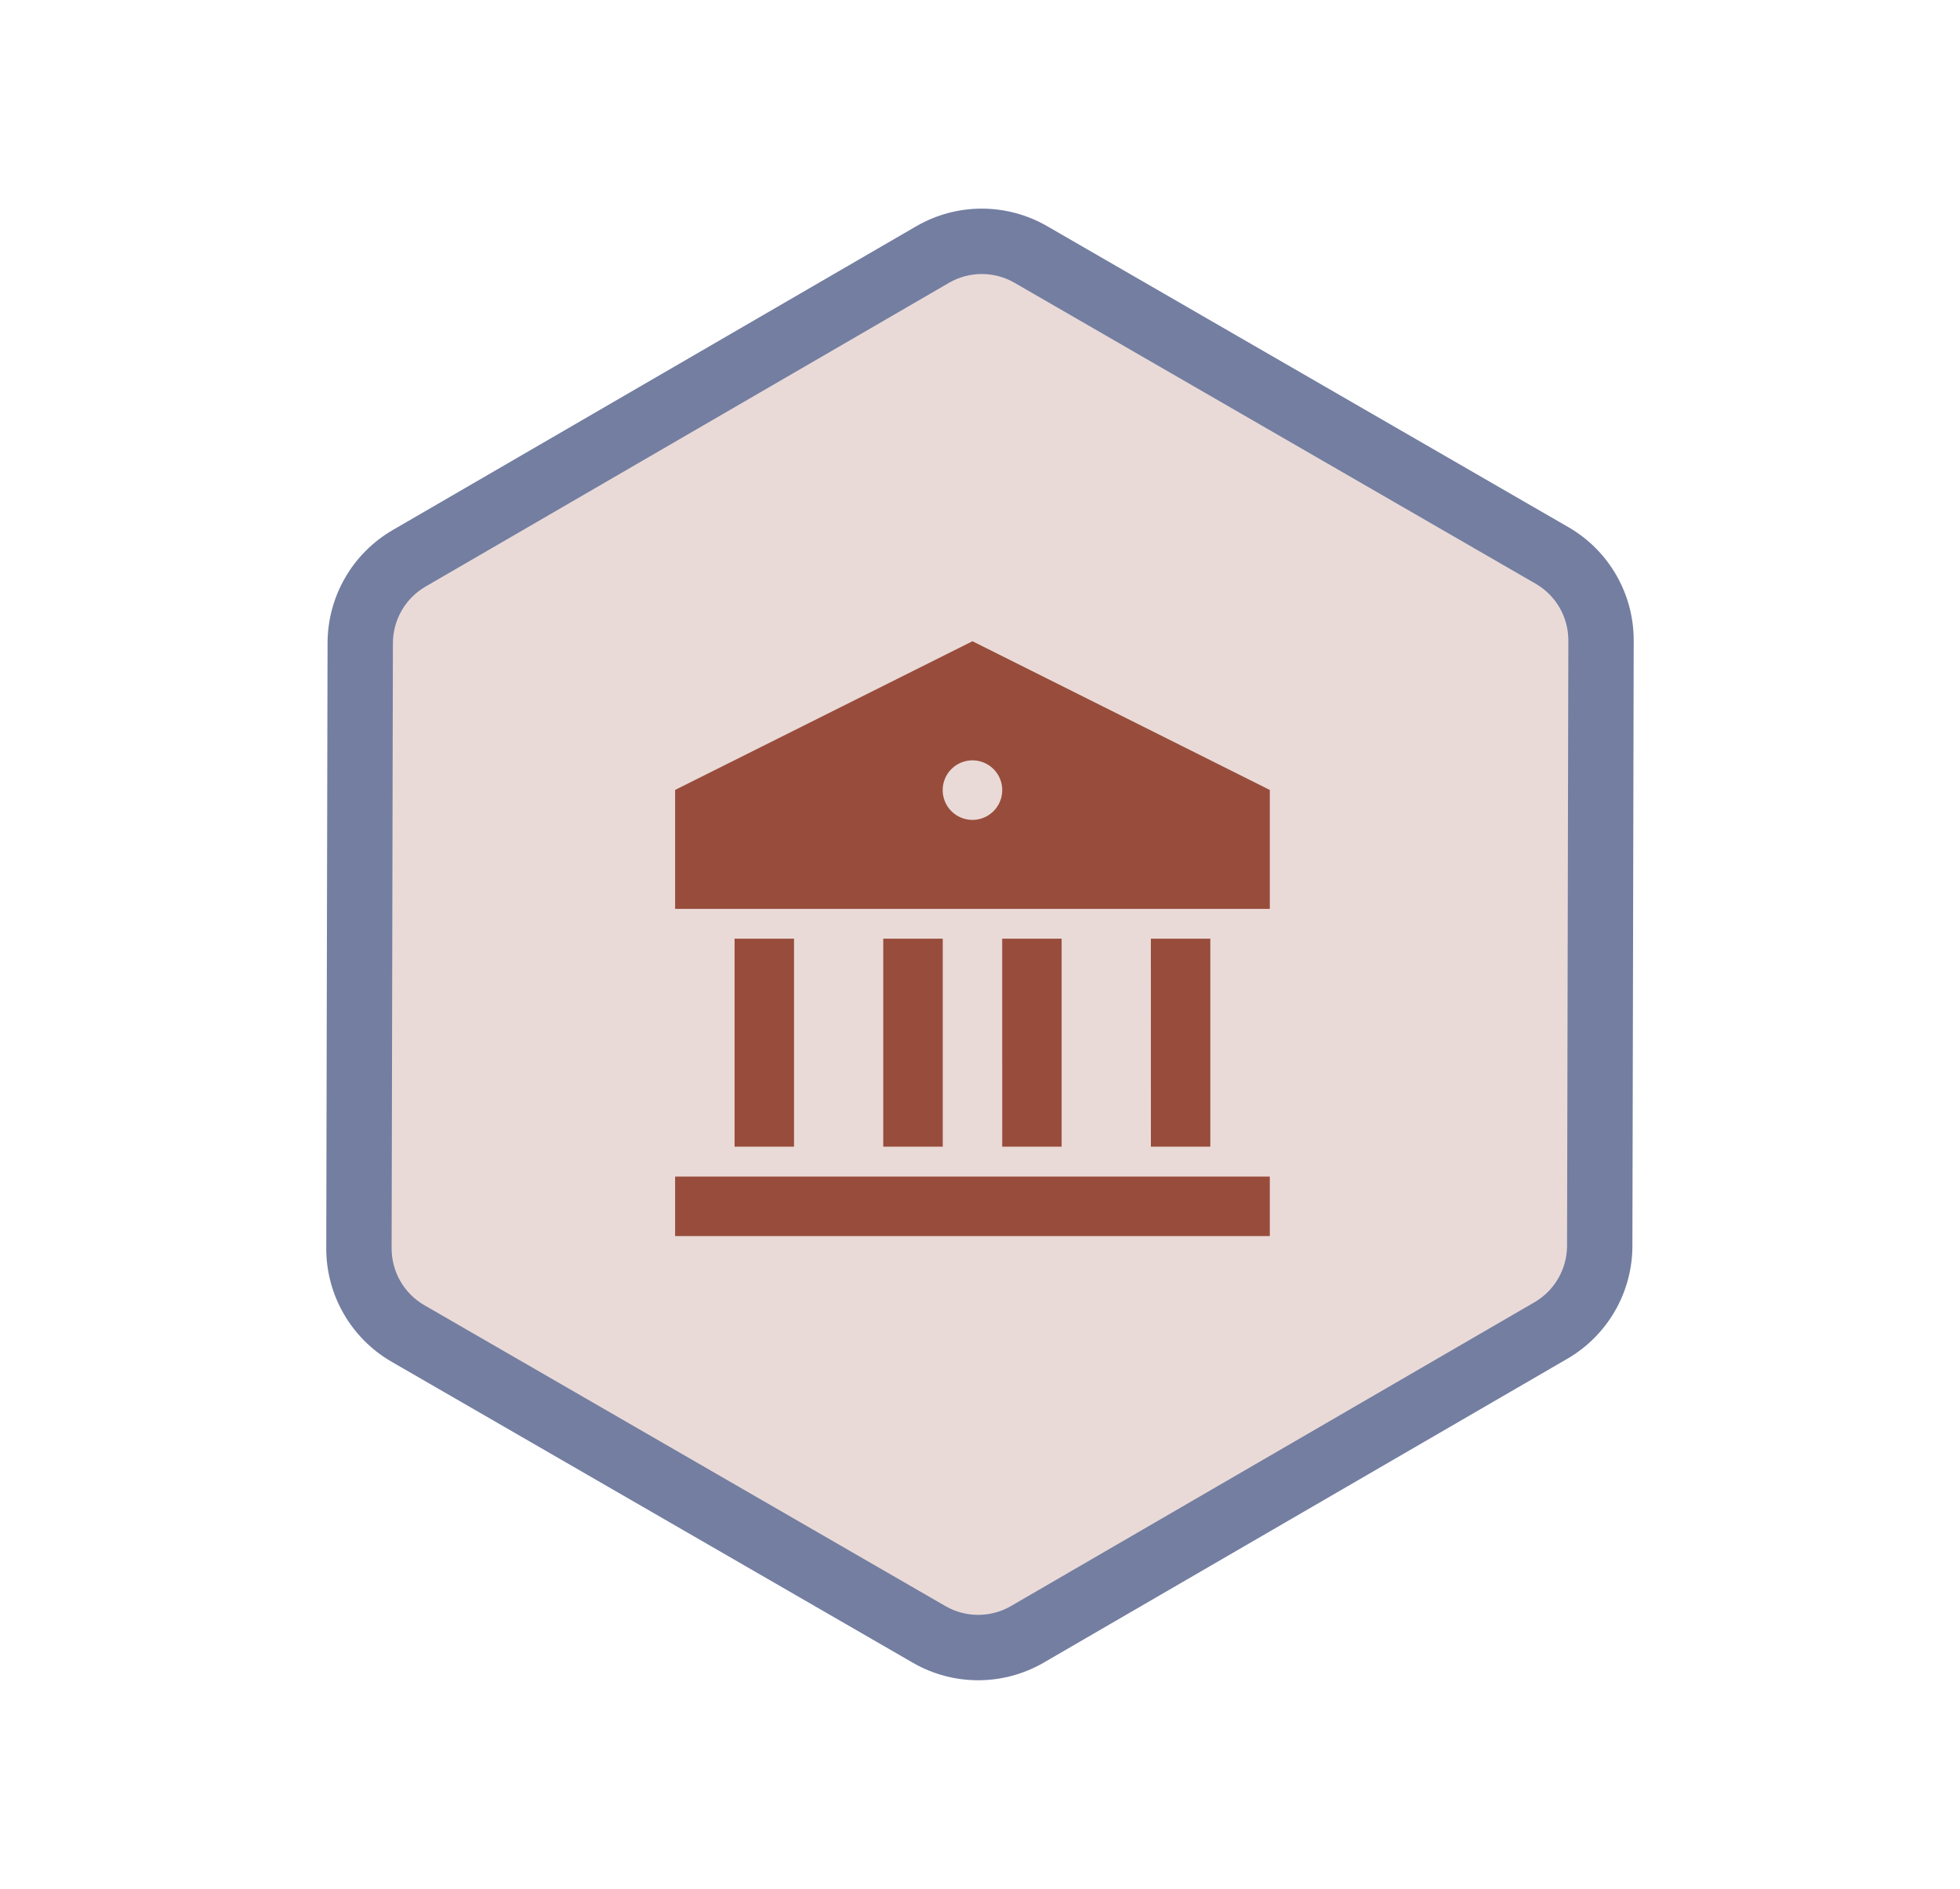
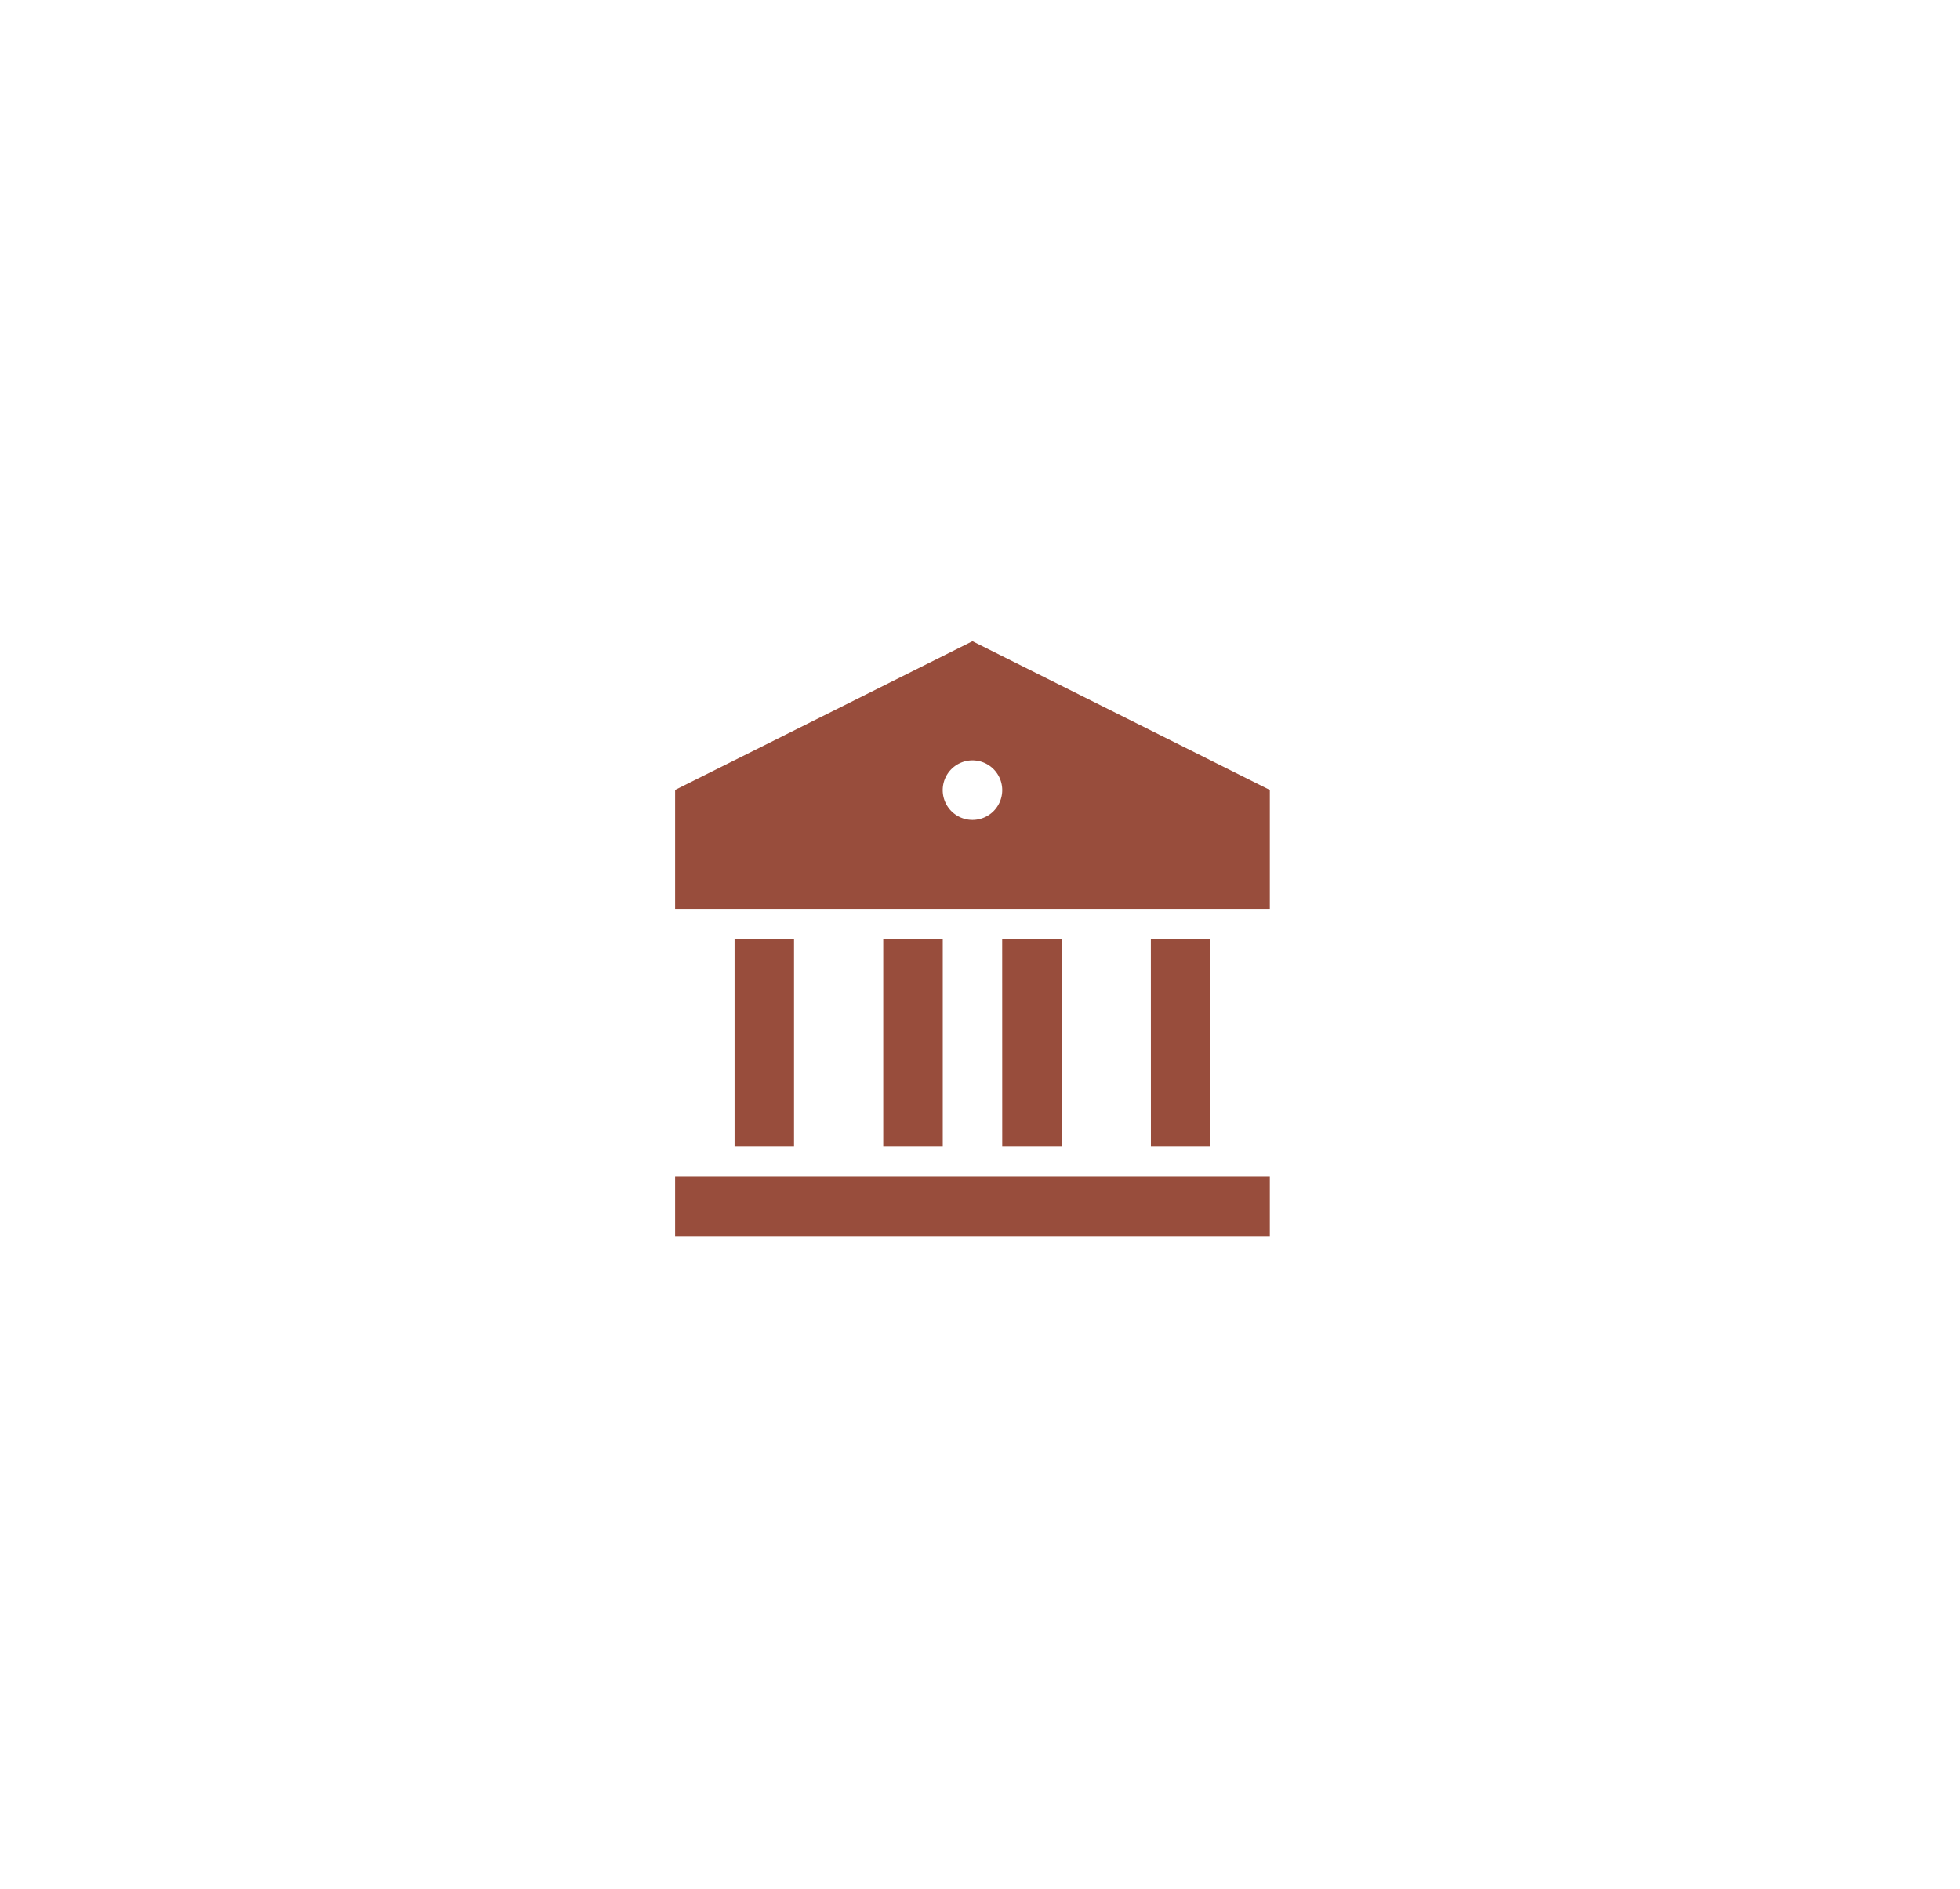
<svg xmlns="http://www.w3.org/2000/svg" width="44.992" height="43.352" viewBox="0 0 44.992 43.352">
  <g id="CardView_Badges_University" data-name="CardView/Badges/University" transform="translate(-58.868 -46.648)">
    <g id="Polygon_35" data-name="Polygon 35" transform="translate(73.915 46.648) rotate(30)" fill="#eadad7">
-       <path d="M 24.197 29.345 L 10.381 29.345 C 9.577 29.345 8.83 28.912 8.43 28.216 L 1.509 16.168 C 1.112 15.477 1.112 14.618 1.509 13.927 L 8.43 1.879 C 8.83 1.183 9.577 0.75 10.381 0.75 L 24.197 0.75 C 25 0.75 25.748 1.183 26.148 1.879 L 33.069 13.927 C 33.466 14.618 33.466 15.477 33.069 16.168 L 26.148 28.216 C 25.748 28.912 25 29.345 24.197 29.345 Z" stroke="none" />
-       <path d="M 10.381 1.5 C 9.845 1.5 9.347 1.788 9.08 2.253 L 2.159 14.3 C 1.894 14.761 1.894 15.334 2.159 15.795 L 9.08 27.842 C 9.347 28.306 9.845 28.595 10.381 28.595 L 24.197 28.595 C 24.732 28.595 25.231 28.306 25.497 27.842 L 32.418 15.795 C 32.683 15.334 32.683 14.761 32.418 14.3 L 25.497 2.253 C 25.231 1.788 24.732 1.5 24.197 1.5 L 10.381 1.5 M 10.381 -3.814697265625e-06 L 24.197 -3.814697265625e-06 C 25.271 -3.814697265625e-06 26.263 0.574 26.798 1.506 L 33.719 13.553 C 34.251 14.478 34.251 15.616 33.719 16.542 L 26.798 28.589 C 26.263 29.521 25.271 30.095 24.197 30.095 L 10.381 30.095 C 9.307 30.095 8.314 29.521 7.779 28.589 L 0.858 16.542 C 0.327 15.616 0.327 14.478 0.858 13.553 L 7.779 1.506 C 8.314 0.574 9.307 -3.814697265625e-06 10.381 -3.814697265625e-06 Z" stroke="none" fill="#737ea1" />
-     </g>
+       </g>
    <g id="bank-fill" transform="translate(73 60)">
-       <path id="Path_10726" data-name="Path 10726" d="M0,0H16.383V16.383H0Z" fill="none" />
      <path id="Path_10727" data-name="Path 10727" d="M2,14.287H15.652v1.365H2ZM3.365,8.826H4.73V13.6H3.365Zm3.413,0H8.144V13.6H6.778Zm2.73,0h1.365V13.6H9.509Zm3.413,0h1.365V13.6H12.922ZM2,5.413,8.826,2l6.826,3.413v2.73H2ZM8.826,6.1a.683.683,0,1,0-.683-.683A.683.683,0,0,0,8.826,6.1Z" transform="translate(-0.635 -0.635)" fill="#984d3c" />
    </g>
  </g>
</svg>